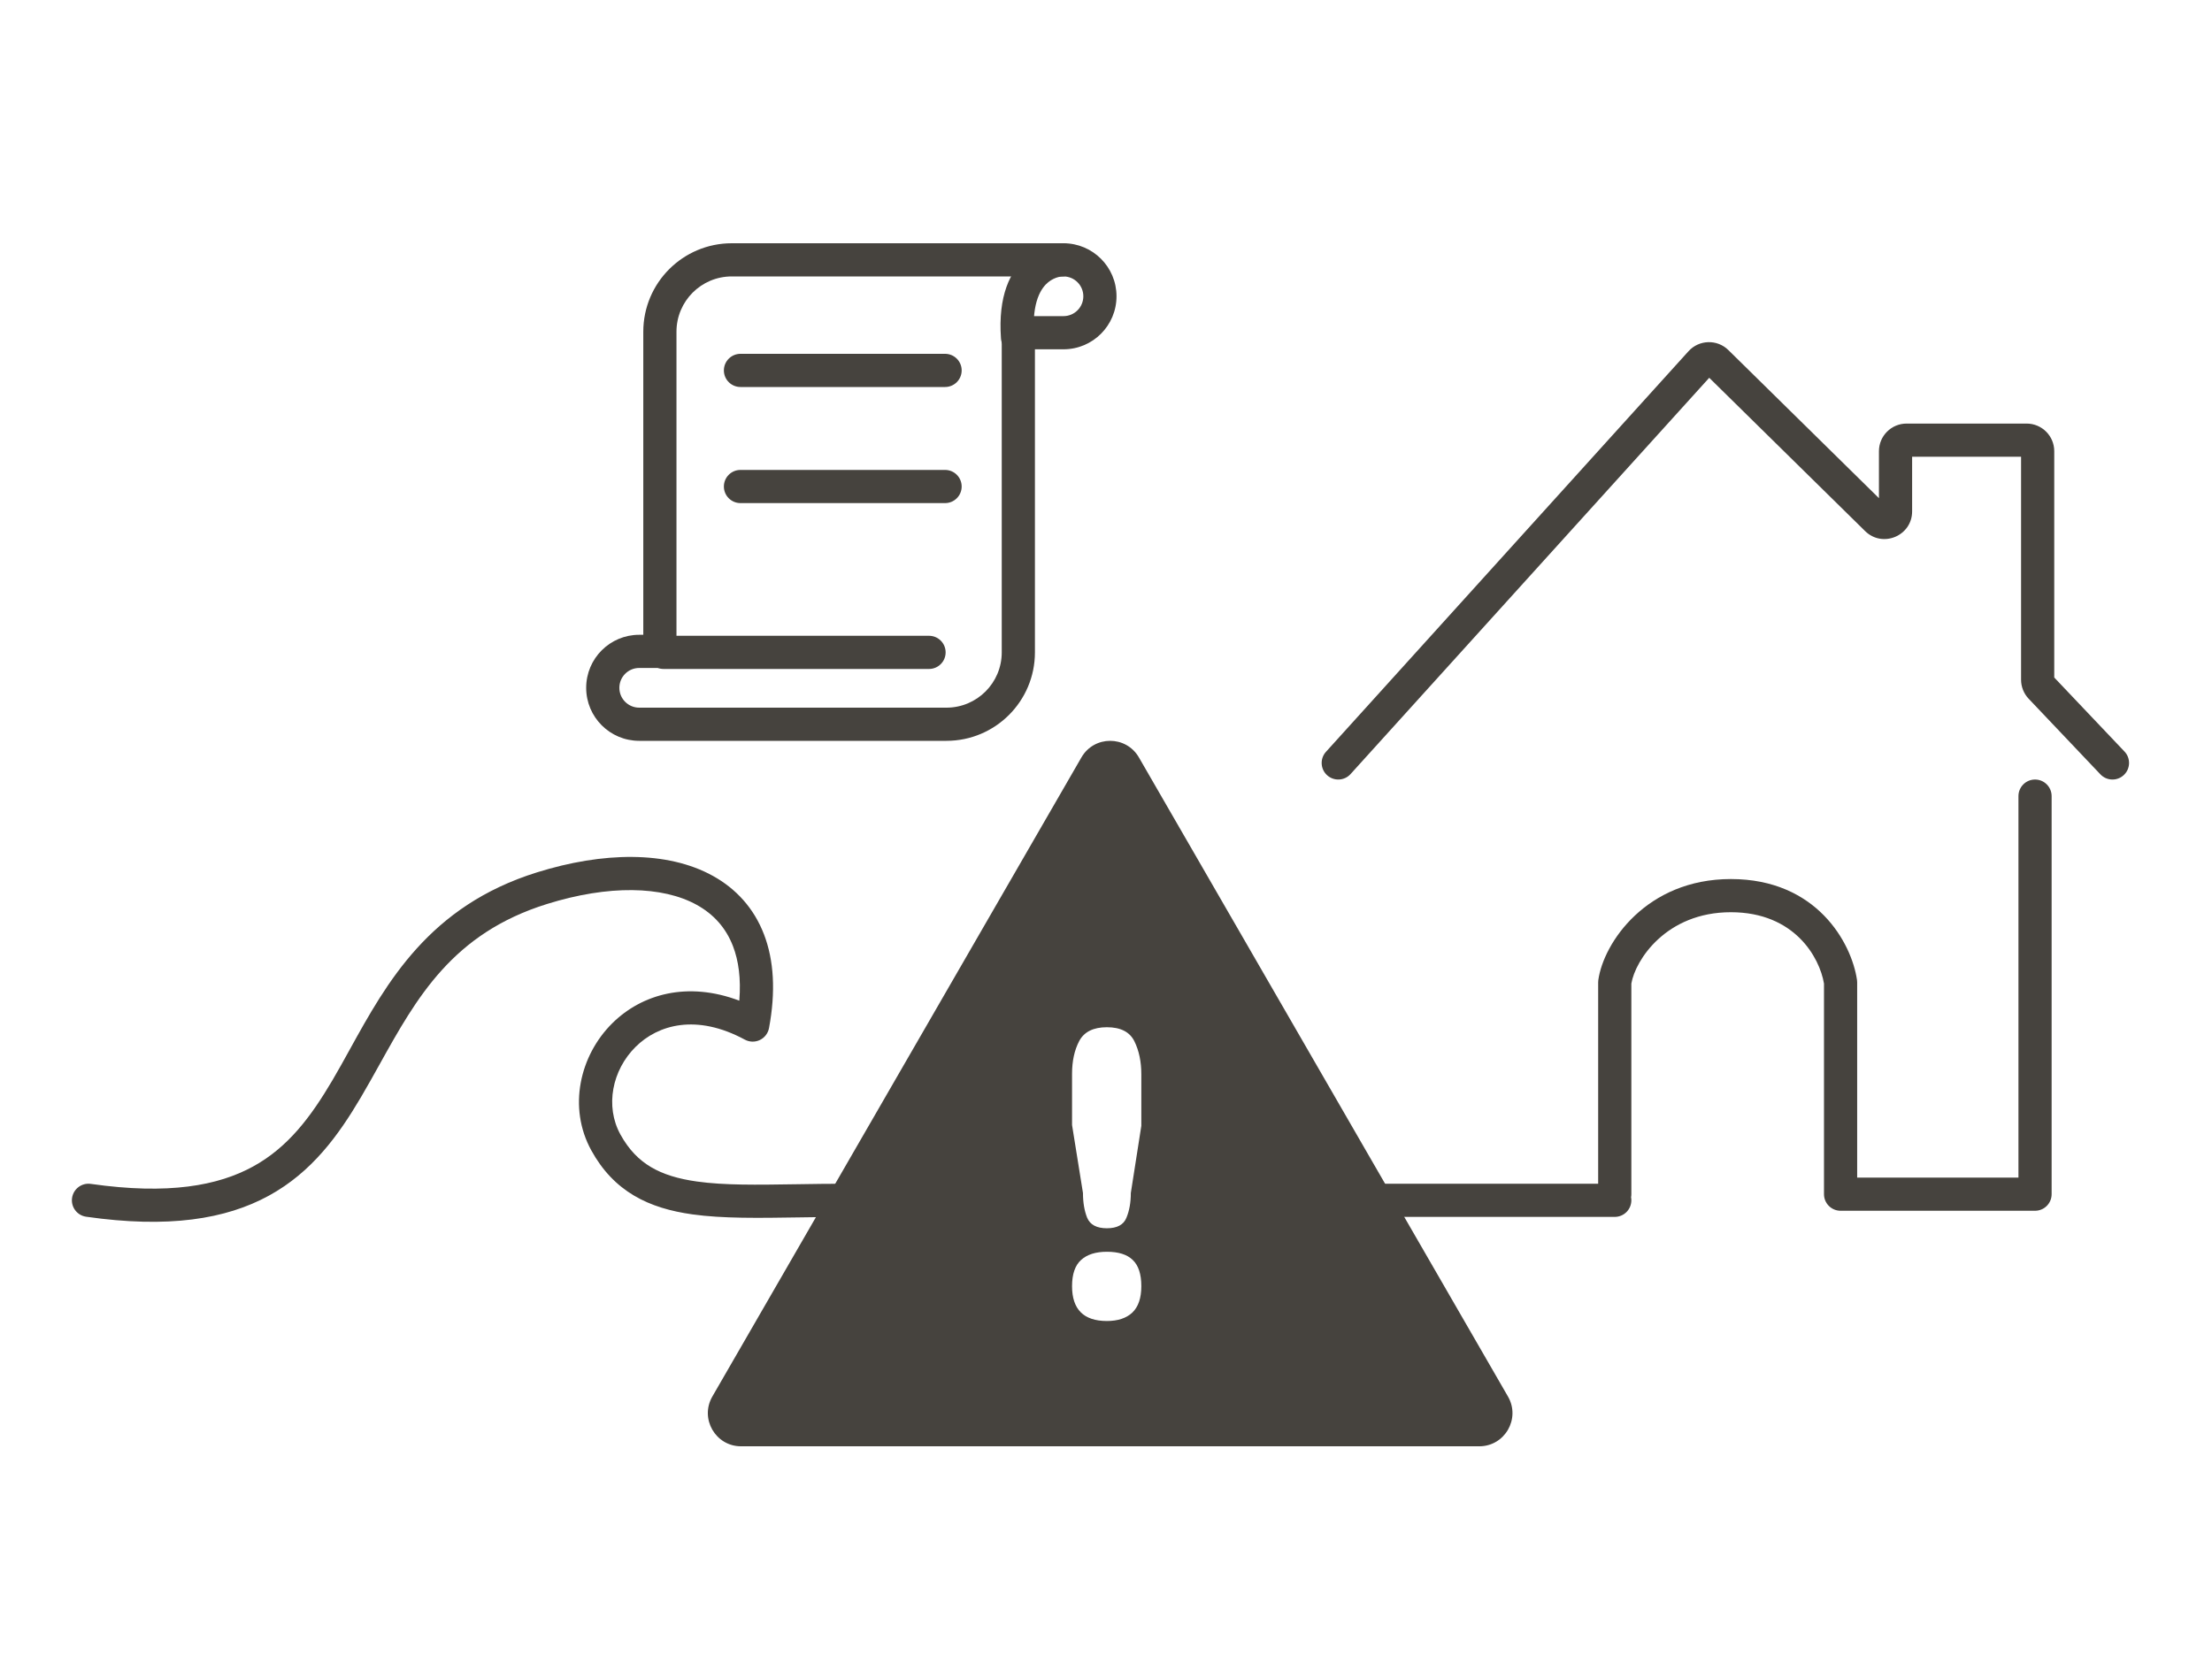
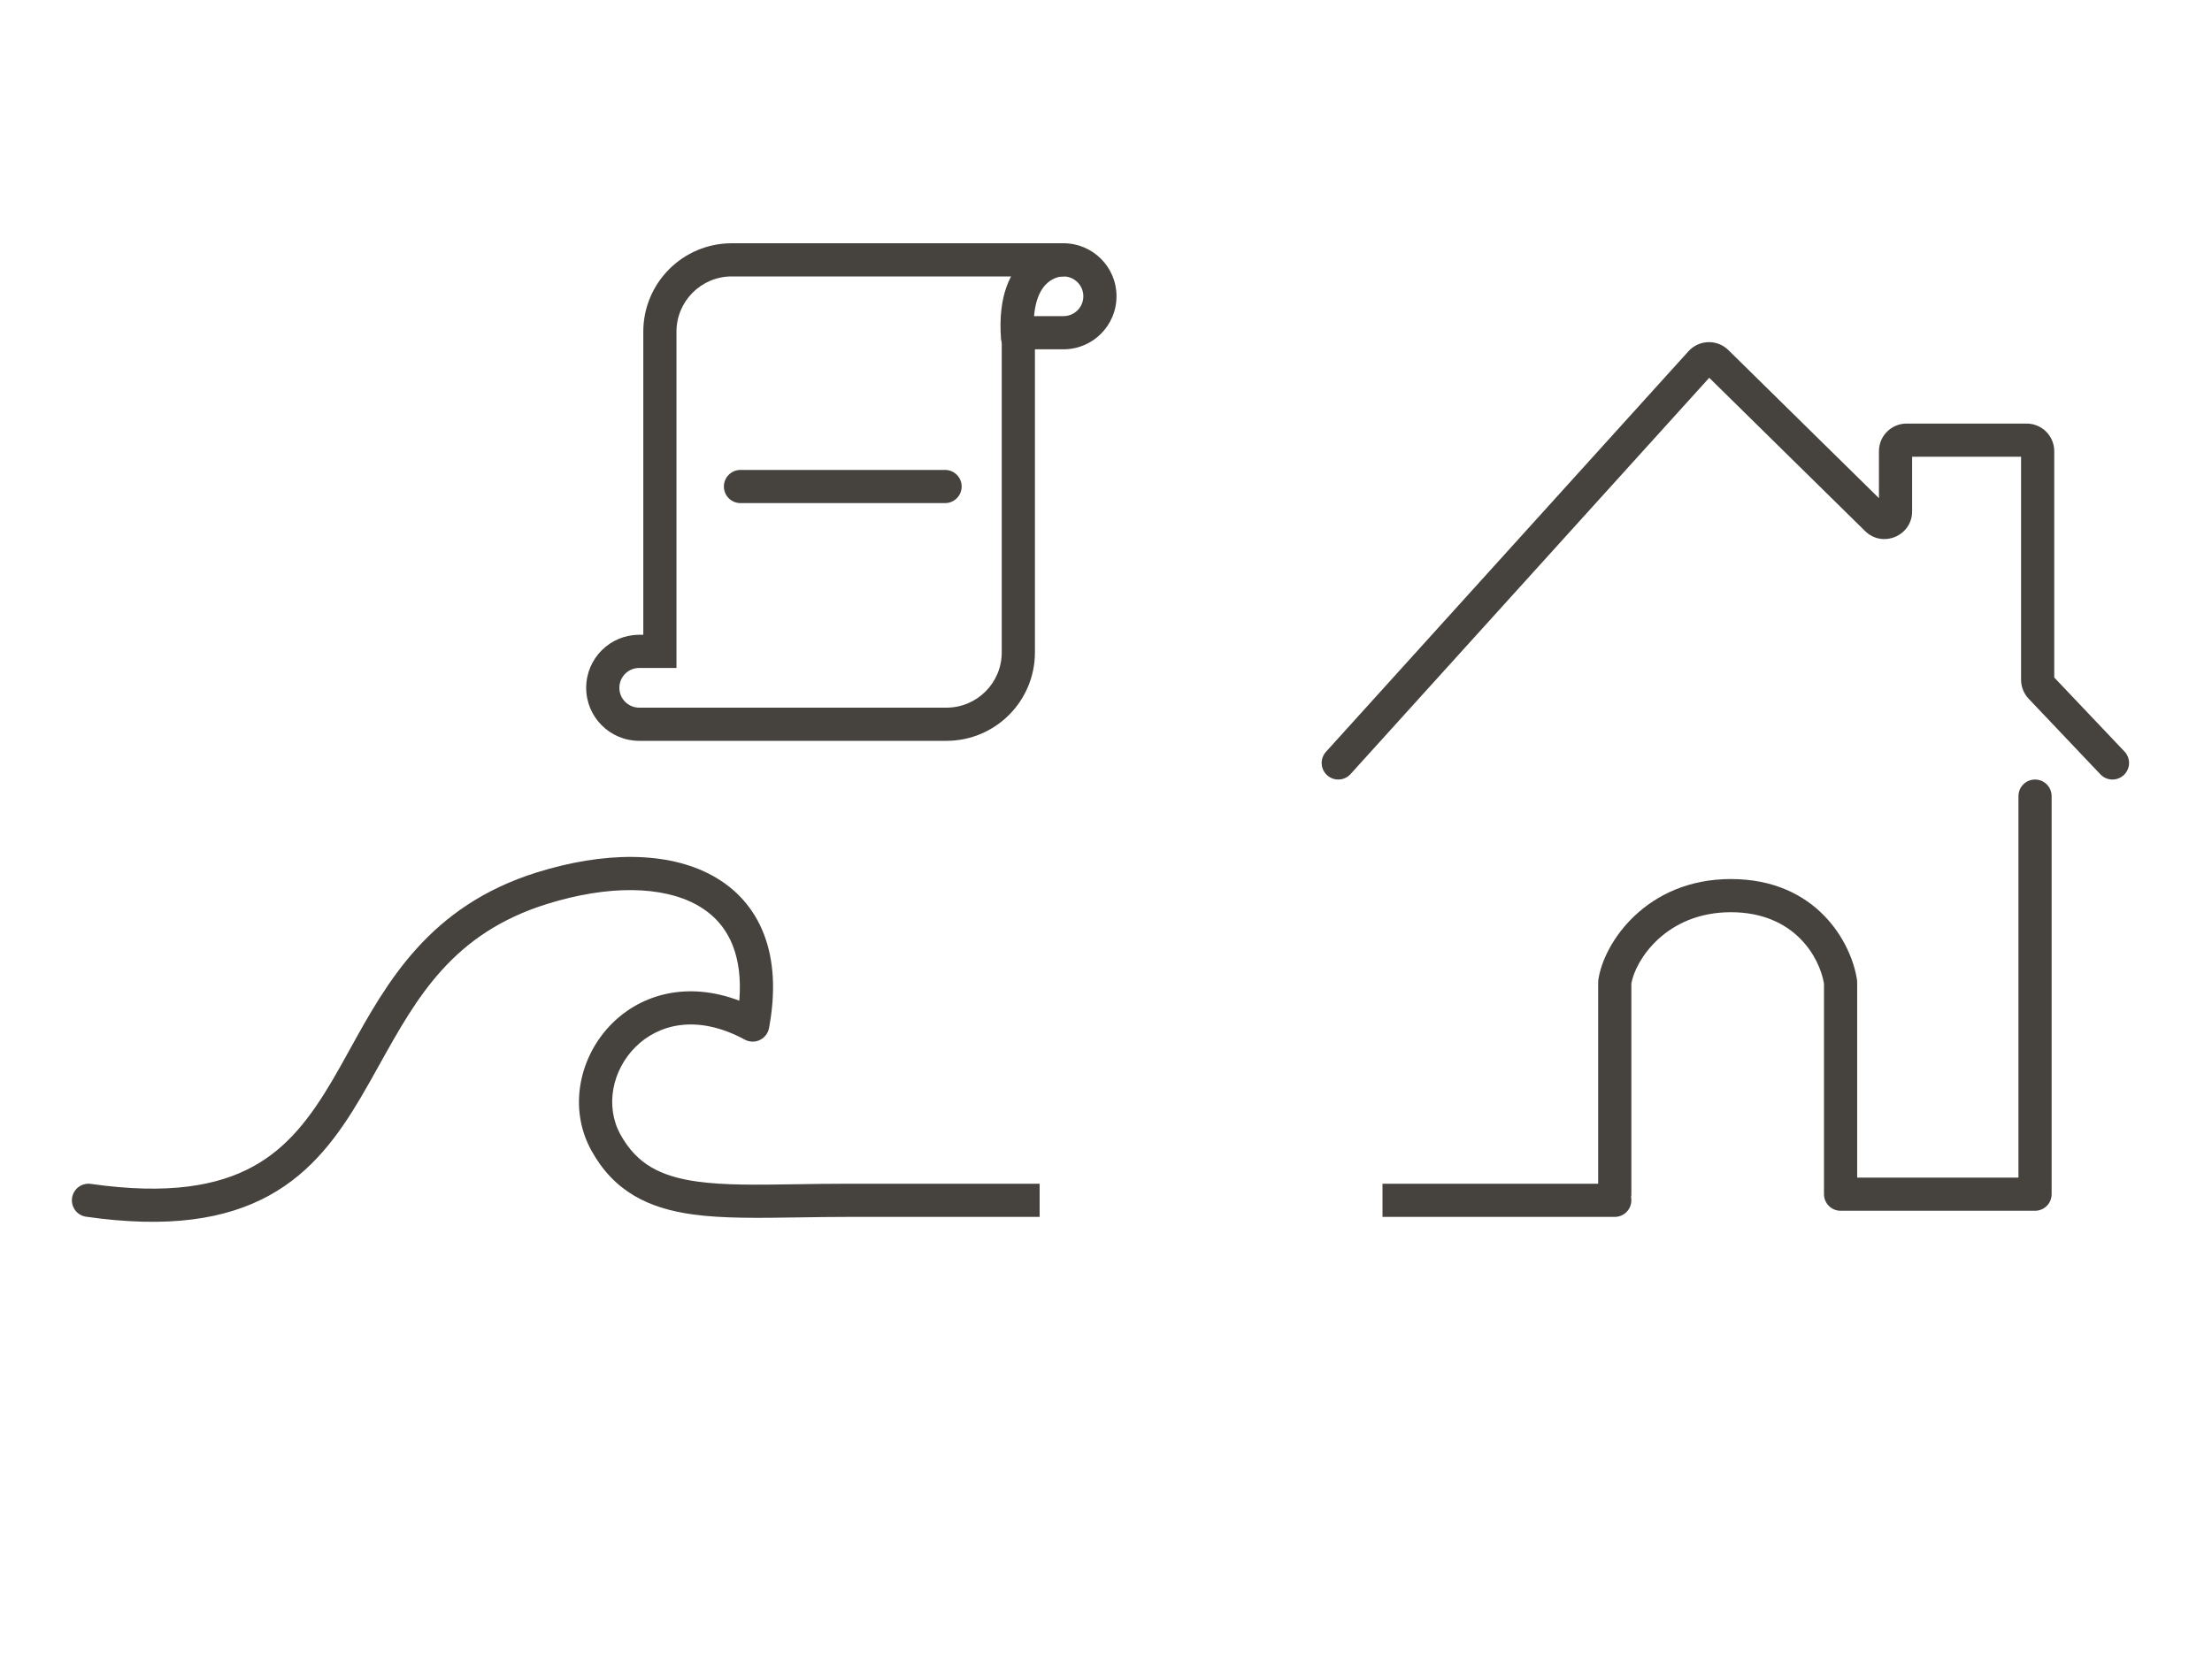
<svg xmlns="http://www.w3.org/2000/svg" width="250" height="188" viewBox="0 0 250 188" fill="none">
  <path d="M193.177 42.708L152.64 87.508C151.946 88.276 150.76 88.335 149.992 87.64C149.224 86.946 149.165 85.76 149.86 84.992L190.833 39.708C192.025 38.391 194.075 38.331 195.342 39.577L212.358 56.317V51.009C212.358 49.283 213.757 47.884 215.483 47.884H229.046C230.772 47.884 232.171 49.283 232.171 51.009V76.592L240.11 84.96C240.823 85.711 240.792 86.897 240.041 87.61C239.289 88.323 238.103 88.292 237.39 87.541L229.279 78.992C228.728 78.411 228.421 77.641 228.421 76.841V51.634H216.108V57.808C216.108 60.58 212.768 61.98 210.792 60.036L193.177 42.708Z" fill="#46433E" />
  <path d="M230 88.125C231.036 88.125 231.875 88.965 231.875 90V135C231.875 136.036 231.036 136.875 230 136.875H208.022C206.987 136.875 206.147 136.036 206.147 135V111.194C205.658 108.262 202.839 103.125 195.625 103.125C188.285 103.125 184.821 108.557 184.375 111.191V135C184.375 135.118 184.364 135.234 184.343 135.346C184.364 135.458 184.375 135.574 184.375 135.693C184.375 136.728 183.536 137.568 182.5 137.568H156.25V133.818H180.625V111.048C180.625 110.962 180.631 110.875 180.643 110.789C181.227 106.602 186.06 99.375 195.625 99.375C205.32 99.375 209.261 106.587 209.877 110.775C209.891 110.866 209.897 110.957 209.897 111.048V133.125H228.125V90C228.125 88.965 228.964 88.125 230 88.125Z" fill="#46433E" />
  <path d="M78.749 102.295C74.88 100.154 68.802 100.018 61.809 102.199C51.139 105.527 47.101 112.782 42.931 120.273C42.231 121.532 41.526 122.798 40.786 124.053C38.252 128.348 35.258 132.503 30.389 135.168C25.502 137.843 19.006 138.874 9.735 137.549C8.71 137.403 7.998 136.453 8.144 135.428C8.291 134.403 9.24 133.69 10.265 133.837C19.041 135.091 24.643 134.038 28.588 131.879C32.549 129.71 35.118 126.279 37.556 122.147C38.224 121.016 38.879 119.829 39.55 118.613C43.707 111.087 48.491 102.424 60.692 98.619C68.135 96.297 75.411 96.162 80.565 99.014C83.187 100.465 85.211 102.67 86.347 105.631C87.473 108.564 87.681 112.114 86.914 116.223C86.804 116.812 86.419 117.313 85.879 117.571C85.338 117.83 84.707 117.814 84.179 117.529C78.715 114.576 74.373 115.83 71.837 118.345C69.179 120.98 68.367 125.057 70.112 128.237C71.064 129.971 72.213 131.129 73.573 131.937C74.957 132.758 76.653 133.272 78.772 133.569C81.867 134.003 85.524 133.946 89.995 133.877C91.821 133.848 93.783 133.818 95.898 133.818H117.5V137.568H95.898C93.989 137.568 92.146 137.597 90.378 137.624L90.376 137.624C85.756 137.696 81.654 137.76 78.251 137.283C75.837 136.944 73.613 136.321 71.659 135.162C69.681 133.988 68.075 132.32 66.825 130.041C64.166 125.195 65.52 119.327 69.196 115.682C72.541 112.366 77.719 110.912 83.556 113.124C83.759 110.632 83.47 108.6 82.847 106.974C82.043 104.88 80.639 103.34 78.749 102.295Z" fill="#46433E" />
-   <path fill-rule="evenodd" clip-rule="evenodd" d="M128.718 85.625C127.274 83.125 123.666 83.125 122.223 85.625L80.508 157.877C79.065 160.377 80.869 163.502 83.756 163.502H167.185C170.072 163.502 171.876 160.377 170.432 157.877L128.718 85.625ZM128.992 127.276V121.441C128.992 120.017 128.731 118.776 128.209 117.716C127.687 116.657 126.651 116.127 125.101 116.127C123.567 116.127 122.524 116.649 121.97 117.693C121.432 118.721 121.163 119.954 121.163 121.393V127.181L122.397 134.867C122.397 135.943 122.555 136.876 122.871 137.667C123.204 138.457 123.947 138.853 125.101 138.853C126.256 138.853 126.991 138.457 127.308 137.667C127.64 136.876 127.806 135.943 127.806 134.867L128.992 127.276ZM127.972 148.389C128.652 147.741 128.992 146.744 128.992 145.4C128.992 144.04 128.668 143.051 128.019 142.435C127.387 141.818 126.414 141.51 125.101 141.51C123.836 141.51 122.864 141.818 122.184 142.435C121.504 143.051 121.163 144.04 121.163 145.4C121.163 148.025 122.476 149.338 125.101 149.338C126.335 149.338 127.292 149.022 127.972 148.389Z" fill="#46433E" />
  <path fill-rule="evenodd" clip-rule="evenodd" d="M76.455 75.512V37.5C76.455 34.048 79.253 31.25 82.705 31.25H120.195C121.434 31.25 122.438 32.255 122.438 33.494C122.438 34.733 121.434 35.738 120.195 35.738H113.217V73.75C113.217 77.202 110.419 80 106.967 80H82.705L82.674 80L82.657 80L72.244 80C71.005 80 70 78.995 70 77.756C70 76.517 71.005 75.512 72.244 75.512H76.455ZM82.657 83.75H72.244C68.933 83.75 66.25 81.066 66.25 77.756C66.25 74.446 68.933 71.762 72.244 71.762H72.705V37.5C72.705 31.977 77.182 27.5 82.705 27.5H120.195C123.505 27.5 126.188 30.183 126.188 33.494C126.188 36.804 123.505 39.488 120.195 39.488H116.967V73.75C116.967 79.273 112.49 83.75 106.967 83.75H82.705L82.657 83.75Z" fill="#46433E" />
  <path fill-rule="evenodd" clip-rule="evenodd" d="M120.032 31.25C121.053 31.233 121.875 30.4 121.875 29.375C121.875 28.339 121.036 27.5 120 27.5L120 29.375C120 27.5 119.997 27.5 119.997 27.5L119.994 27.5L119.988 27.5L119.973 27.5L119.937 27.501C119.91 27.501 119.878 27.503 119.84 27.505C119.764 27.509 119.667 27.516 119.551 27.529C119.32 27.554 119.012 27.604 118.652 27.699C117.936 27.888 116.991 28.266 116.074 29.021C114.15 30.605 112.787 33.463 113.13 38.259C113.204 39.292 114.101 40.069 115.134 39.995C116.167 39.922 116.944 39.024 116.87 37.992C116.588 34.037 117.725 32.519 118.458 31.916C118.869 31.578 119.291 31.409 119.61 31.324C119.768 31.283 119.894 31.264 119.968 31.255C120.002 31.252 120.024 31.25 120.032 31.25Z" fill="#46433E" />
-   <path fill-rule="evenodd" clip-rule="evenodd" d="M108.688 41.875C108.688 40.84 107.849 40 106.813 40H83.688C82.653 40 81.813 40.84 81.813 41.875C81.813 42.91 82.653 43.75 83.688 43.75H106.813C107.849 43.75 108.688 42.91 108.688 41.875Z" fill="#46433E" />
  <path fill-rule="evenodd" clip-rule="evenodd" d="M108.688 55C108.688 53.965 107.849 53.125 106.813 53.125H83.688C82.653 53.125 81.813 53.965 81.813 55C81.813 56.035 82.653 56.875 83.688 56.875H106.813C107.849 56.875 108.688 56.035 108.688 55Z" fill="#46433E" />
-   <path fill-rule="evenodd" clip-rule="evenodd" d="M106.875 73.75C106.875 74.785 106.036 75.625 105 75.625H75C73.965 75.625 73.125 74.785 73.125 73.75C73.125 72.715 73.965 71.875 75 71.875H105C106.036 71.875 106.875 72.715 106.875 73.75Z" fill="#46433E" />
</svg>